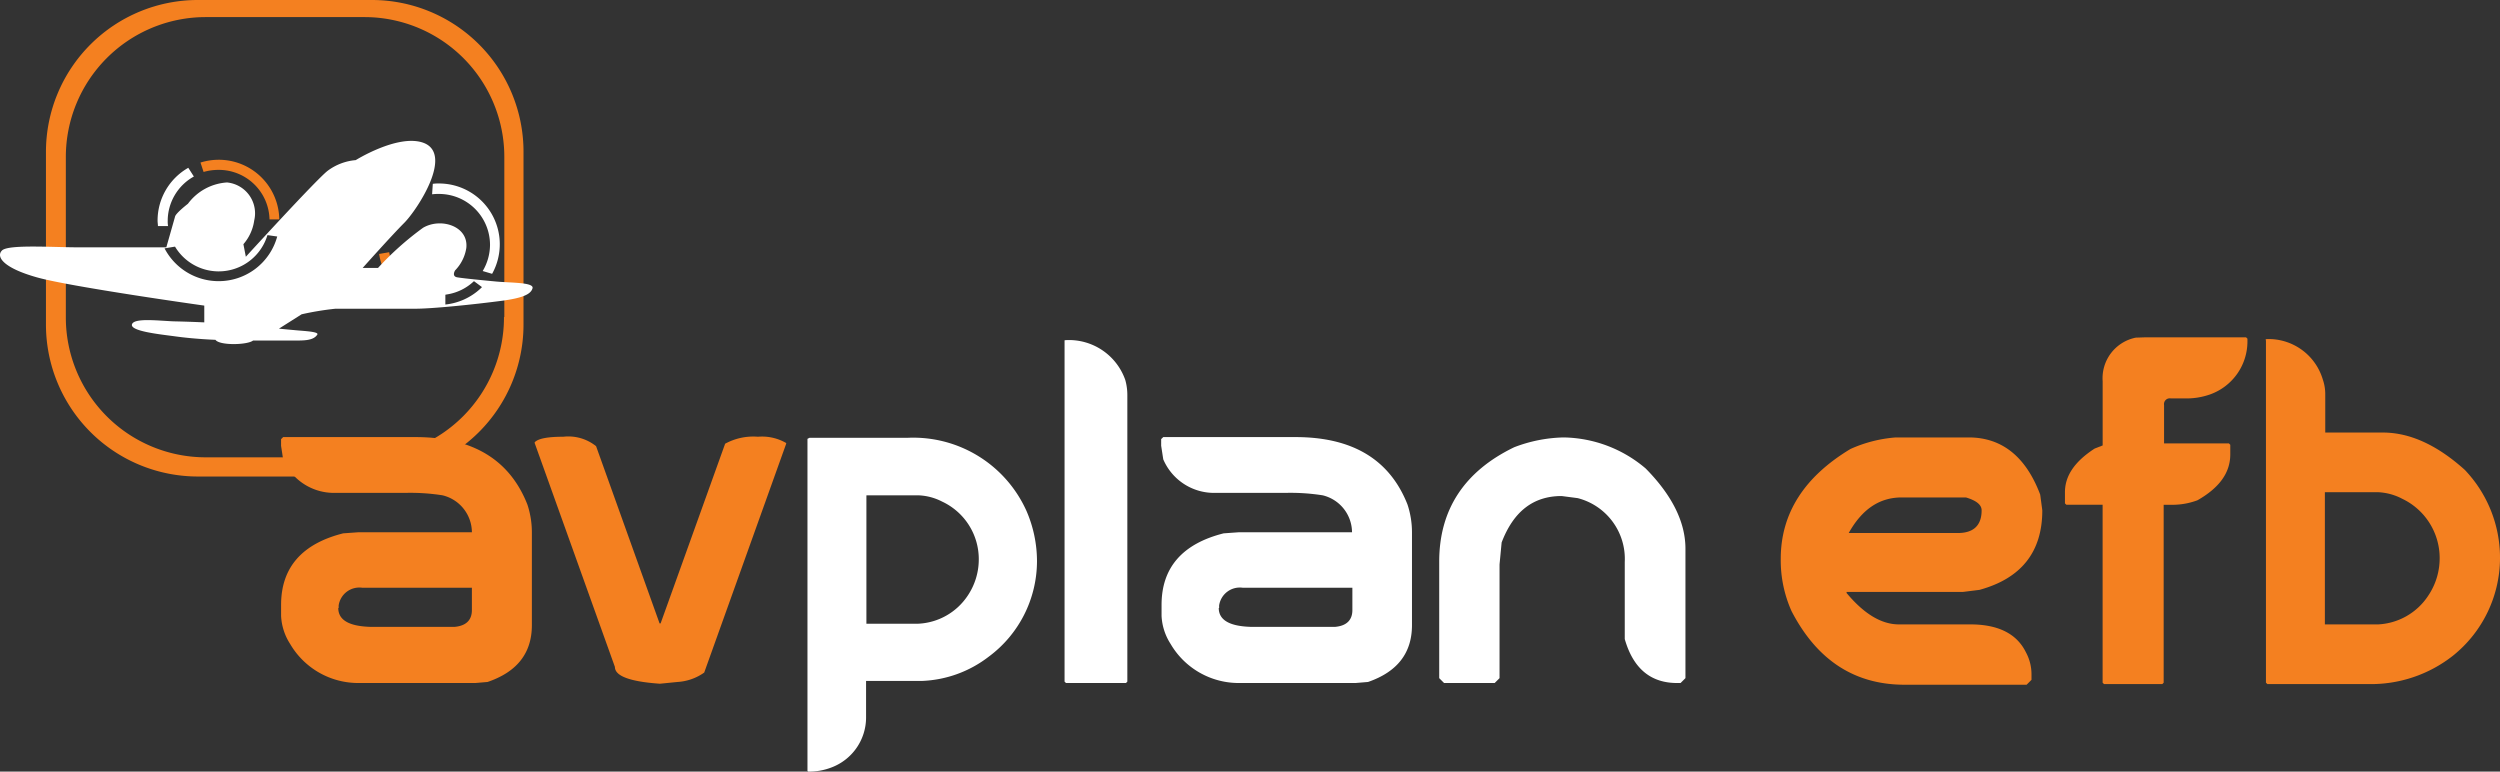
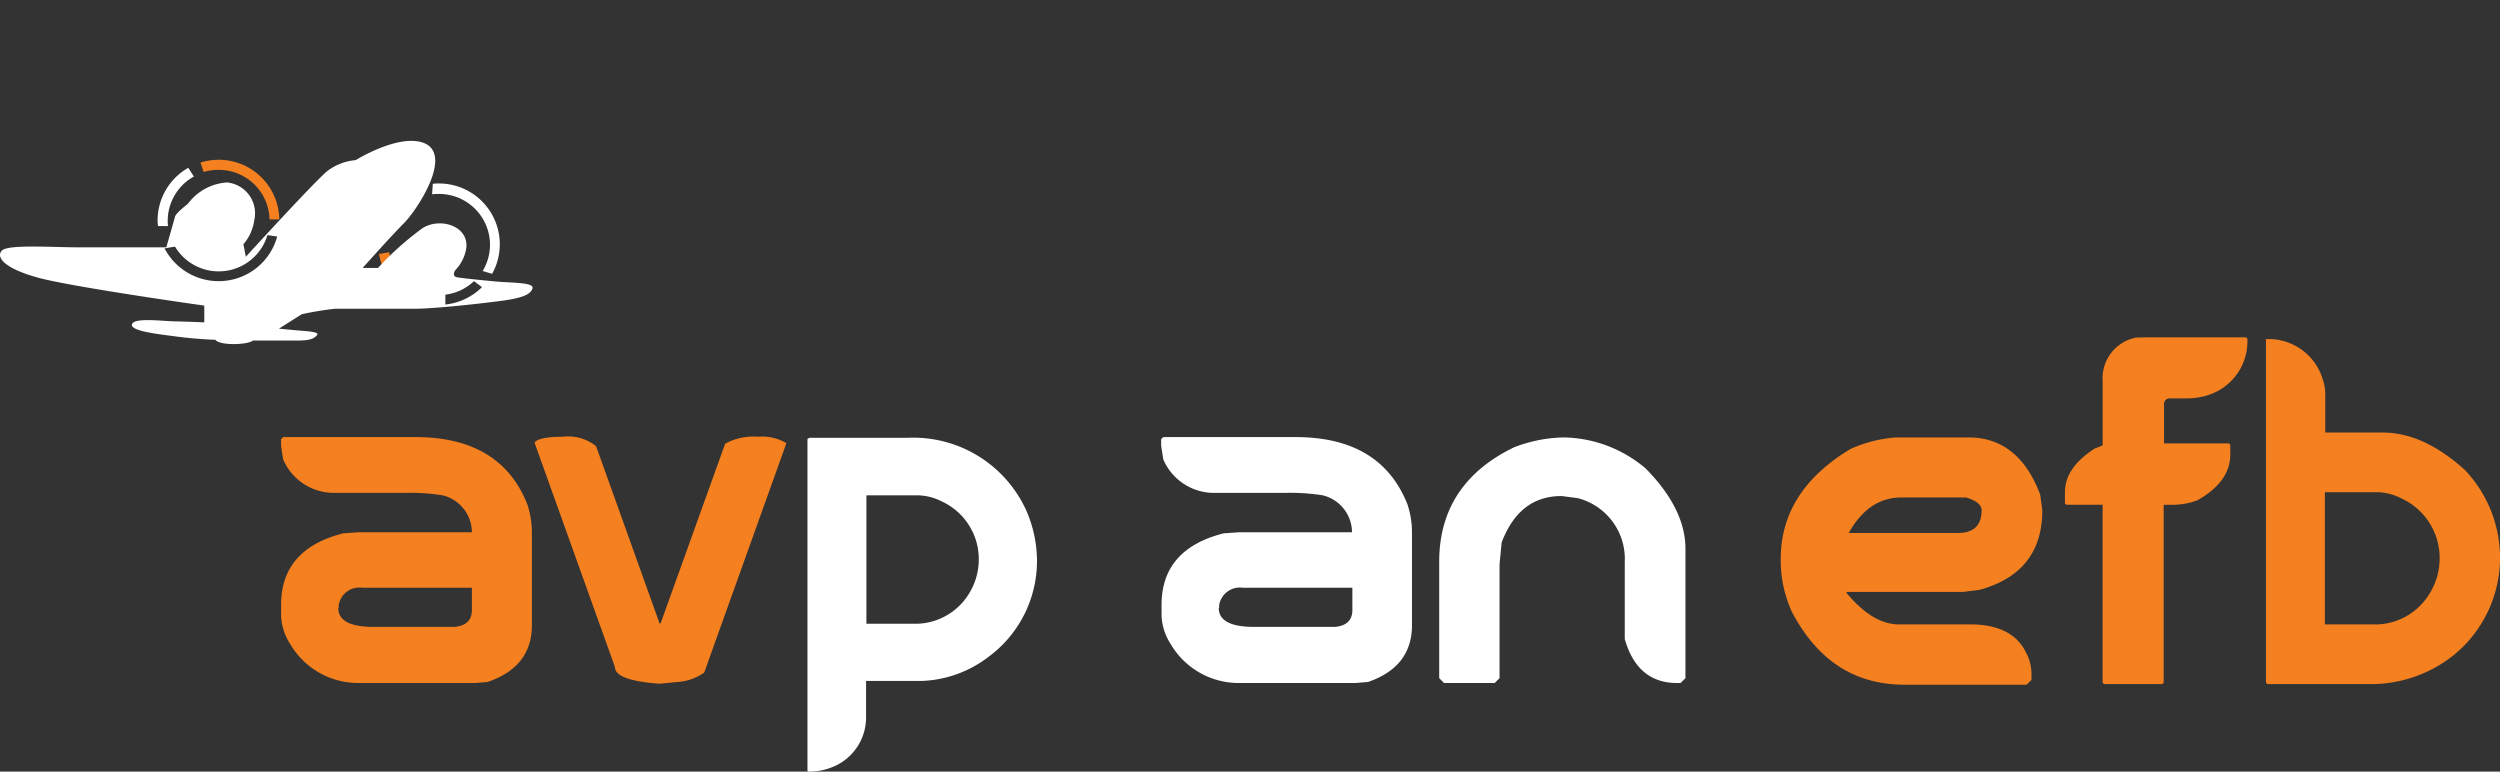
<svg xmlns="http://www.w3.org/2000/svg" width="193.726" height="59.793" viewBox="0 0 193.726 59.793">
  <rect x="0" y="0" width="193.726" height="59.793" fill="#333333" stroke="none" />
  <defs>
    <style>.a{fill:#f48020;}.b{fill:none;}.c{fill:#fff;}</style>
  </defs>
  <g transform="translate(-44.427 -39.2)">
    <g transform="translate(44.427 39.2)">
      <g transform="translate(3.561)">
-         <path class="a" d="M82.82,39.2H69.386A11.773,11.773,0,0,0,57.6,50.959V64.366A11.773,11.773,0,0,0,69.386,76.125H82.82A11.773,11.773,0,0,0,94.606,64.366V50.959A11.756,11.756,0,0,0,82.82,39.2ZM93.092,63.771A10.838,10.838,0,0,1,82.28,74.638H69.953A10.838,10.838,0,0,1,59.141,63.771V51.391A10.838,10.838,0,0,1,69.953,40.525H82.307A10.838,10.838,0,0,1,93.119,51.391v12.38Z" transform="translate(-57.6 -39.2)" />
        <path class="b" d="M86.539,44.1H74.213A10.838,10.838,0,0,0,63.4,54.967V67.374A10.838,10.838,0,0,0,74.213,78.24H86.539A10.838,10.838,0,0,0,97.351,67.374V54.967A10.873,10.873,0,0,0,86.539,44.1Z" transform="translate(-61.832 -42.775)" />
      </g>
      <g transform="translate(0 10.917)">
        <path class="c" d="M89.627,91.814c0-.135-.027-.27-.027-.405A4.7,4.7,0,0,1,91.979,87.3l.433.676a3.935,3.935,0,0,0-2.027,3.433,2.047,2.047,0,0,0,.027.405Z" transform="translate(-77.389 -85.215)" />
        <path class="a" d="M101.9,85.216A4.779,4.779,0,0,1,103.306,85a4.69,4.69,0,0,1,4.7,4.622h-.757a3.929,3.929,0,0,0-3.947-3.838,4.163,4.163,0,0,0-1.162.162Z" transform="translate(-86.364 -83.537)" />
        <path class="a" d="M157.317,115.582a4.708,4.708,0,0,1-4.217-3.947l.784-.135a3.959,3.959,0,0,0,3.46,3.325Z" transform="translate(-123.724 -102.873)" />
        <path class="c" d="M82.858,90.484c-.865-.081-2.541-.243-3-.324s-.162-.541-.162-.541a3.167,3.167,0,0,0,.865-1.73c.189-1.7-1.973-2.379-3.352-1.568a23.368,23.368,0,0,0-3.487,3.109H72.532s2.217-2.487,3.217-3.487,3.947-5.46,1.379-6.244c-1.973-.595-5.136,1.379-5.136,1.379a4.226,4.226,0,0,0-2.19.838c-.919.73-6.325,6.65-6.325,6.65l-.189-.973a3.536,3.536,0,0,0,.838-1.838,2.4,2.4,0,0,0-2.108-2.946,4.09,4.09,0,0,0-3.027,1.649s-.946.73-1,1c-.135.487-.676,2.379-.676,2.379H50.582c-2.081,0-5.514-.243-6,.243s.108,1.352,2.7,2.081c2.568.73,12.975,2.19,12.975,2.19v1.3s-1.108-.054-2.406-.081c-1.216-.054-3-.27-3.19.216-.216.541,2.108.784,3.325.946,1.541.216,3.136.27,3.136.27.324.46,2.487.405,2.919.054H66.99c.865,0,1.7.054,2.027-.46.135-.216-.919-.27-1.541-.324s-1.433-.135-1.433-.135L67.8,93.025a22.541,22.541,0,0,1,2.622-.432h6.19c1.325,0,4.487-.324,6.758-.622,1.352-.189,2.19-.433,2.325-.973C85.8,90.538,83.966,90.592,82.858,90.484Zm-21.49-.027a4.723,4.723,0,0,1-4.19-2.541l.811-.135a3.945,3.945,0,0,0,7.163-.892l.757.108A4.7,4.7,0,0,1,61.368,90.457Zm20.3.568a4.729,4.729,0,0,1-2.73,1.243v-.757a1.171,1.171,0,0,1,.135-.027,3.9,3.9,0,0,0,2.081-1.027l.622.46Z" transform="translate(-44.427 -79.587)" />
        <path class="c" d="M172.949,98.8a4.71,4.71,0,0,0-4.109-7,2.939,2.939,0,0,0-.487.027l-.054.811a3.806,3.806,0,0,1,.541-.027,3.951,3.951,0,0,1,3.947,3.947,4.011,4.011,0,0,1-.568,2.027Z" transform="translate(-134.815 -88.499)" />
      </g>
    </g>
    <g transform="translate(66.207 65.339)">
      <g transform="translate(0 0.216)">
        <path class="a" d="M125.162,164.5h10.245c4.406,0,7.3,1.73,8.677,5.217a6.826,6.826,0,0,1,.351,2.163v7.19c0,2.163-1.135,3.622-3.433,4.406l-.946.081h-9.11a6.117,6.117,0,0,1-5.244-3.028,4.4,4.4,0,0,1-.7-2.162V177.5c0-2.865,1.595-4.73,4.812-5.541l1.135-.081h8.839a2.967,2.967,0,0,0-2.271-2.865,15.984,15.984,0,0,0-2.892-.189h-5.6a4.283,4.283,0,0,1-3.865-2.6L125,165.176v-.514Zm4.271,13.245c0,.919.811,1.406,2.46,1.46h6.569c.865-.081,1.325-.514,1.325-1.3v-1.73H131.3a1.621,1.621,0,0,0-1.838,1.379v.189Z" transform="translate(-125 -156.985)" />
        <path class="a" d="M199.917,164.4a3.437,3.437,0,0,1,2.541.73l4.92,13.732h.081l5-13.921A4.545,4.545,0,0,1,215,164.4a3.742,3.742,0,0,1,2.19.487v.054l-6.352,17.733a4,4,0,0,1-2.081.73l-1.352.135q-3.487-.243-3.487-1.3L197.7,164.887v-.054C197.97,164.535,198.727,164.4,199.917,164.4Z" transform="translate(-178.048 -156.912)" />
        <path class="c" d="M276.062,164.7h7.623a9.616,9.616,0,0,1,9.191,5.677,9.824,9.824,0,0,1,.811,3.865,9.229,9.229,0,0,1-3.757,7.434,9.027,9.027,0,0,1-5.136,1.865h-4.352v2.865a4.138,4.138,0,0,1-2.676,3.838,4.8,4.8,0,0,1-1.811.324l-.054-.054V164.781Zm4.406,4.487v9.92H284.5a4.872,4.872,0,0,0,3.811-2.163,5.041,5.041,0,0,0,.865-2.865,4.92,4.92,0,0,0-2.838-4.433,4.342,4.342,0,0,0-1.838-.487h-4.028v.027Z" transform="translate(-235.11 -157.131)" />
-         <path class="c" d="M349.717,136.7a4.623,4.623,0,0,1,4.568,3.082,4.306,4.306,0,0,1,.162,1.162v22.22l-.108.108H349.69l-.108-.108V136.781C349.554,136.727,349.608,136.7,349.717,136.7Z" transform="translate(-288.869 -136.7)" />
        <path class="c" d="M377.462,164.5h10.245c4.406,0,7.3,1.73,8.677,5.217a6.826,6.826,0,0,1,.351,2.163v7.19c0,2.163-1.135,3.622-3.406,4.406l-.973.081h-9.082a6.117,6.117,0,0,1-5.244-3.028,4.4,4.4,0,0,1-.7-2.163V177.5c0-2.865,1.595-4.73,4.812-5.541l1.135-.081h8.812a2.967,2.967,0,0,0-2.271-2.865,15.985,15.985,0,0,0-2.892-.189h-5.6a4.283,4.283,0,0,1-3.865-2.6l-.162-1.054v-.514Zm4.3,13.245c0,.919.811,1.406,2.46,1.46h6.569c.865-.081,1.325-.514,1.325-1.3v-1.73h-8.488a1.621,1.621,0,0,0-1.838,1.379v.189Z" transform="translate(-309.1 -156.985)" />
        <path class="c" d="M466.65,164.6A10.032,10.032,0,0,1,473,167.006c2.054,2.081,3.082,4.163,3.082,6.217v10.029l-.378.378h-.27q-3.082,0-4.055-3.406V174.25a4.859,4.859,0,0,0-3.649-4.947l-1.243-.162c-2.19,0-3.73,1.189-4.649,3.6l-.162,1.7v8.812l-.378.378h-3.919l-.378-.378v-9.028c0-4.028,1.946-7,5.812-8.866A11.248,11.248,0,0,1,466.65,164.6Z" transform="translate(-367.256 -157.058)" />
      </g>
      <path class="a" d="M563.82,164.6h5.649c2.568,0,4.433,1.487,5.541,4.433l.162,1.216q0,4.825-4.866,6.163l-1.3.162h-9v.081q2.027,2.433,4.055,2.433h5.541c2.162,0,3.6.73,4.3,2.162a3.571,3.571,0,0,1,.432,1.73v.405l-.378.378H564.5c-3.865,0-6.785-1.892-8.758-5.7a9.638,9.638,0,0,1-.838-4.055c0-3.514,1.811-6.352,5.406-8.515A10.471,10.471,0,0,1,563.82,164.6Zm-3.649,7.407h8.461c1.216,0,1.838-.595,1.838-1.757,0-.432-.405-.757-1.216-1H564.28C562.55,169.249,561.2,170.168,560.171,172.007Z" transform="translate(-438.693 -156.842)" />
      <path class="a" d="M642.644,135.9h7.785l.108.108v.216a4.358,4.358,0,0,1-2.919,4.109,5.455,5.455,0,0,1-1.946.3H644.59a.447.447,0,0,0-.514.514v2.973H649.1l.108.108v.73c0,1.433-.838,2.595-2.541,3.568a5.557,5.557,0,0,1-2.054.351h-.568v13.786l-.108.108h-4.514l-.108-.108V148.875h-2.811l-.108-.108V147.9c0-1.27.757-2.379,2.3-3.379l.622-.243v-4.974a3.206,3.206,0,0,1,2.568-3.379Z" transform="translate(-498.162 -135.9)" />
      <path class="a" d="M694.051,136.4a4.38,4.38,0,0,1,4.3,3.136,3.49,3.49,0,0,1,.189,1.162v2.946H703c2.108,0,4.217.973,6.352,2.892a9.877,9.877,0,0,1,2.73,6.839,9.726,9.726,0,0,1-3.622,7.542,10.258,10.258,0,0,1-6.623,2.217h-7.785l-.108-.108V136.508C693.889,136.427,693.943,136.4,694.051,136.4Zm4.46,11.867v10.245h4.109a4.929,4.929,0,0,0,3.893-2.217,5.18,5.18,0,0,0,.892-2.946,5.088,5.088,0,0,0-2.892-4.568,4.432,4.432,0,0,0-1.892-.514Z" transform="translate(-540.135 -136.265)" />
    </g>
  </g>
</svg>